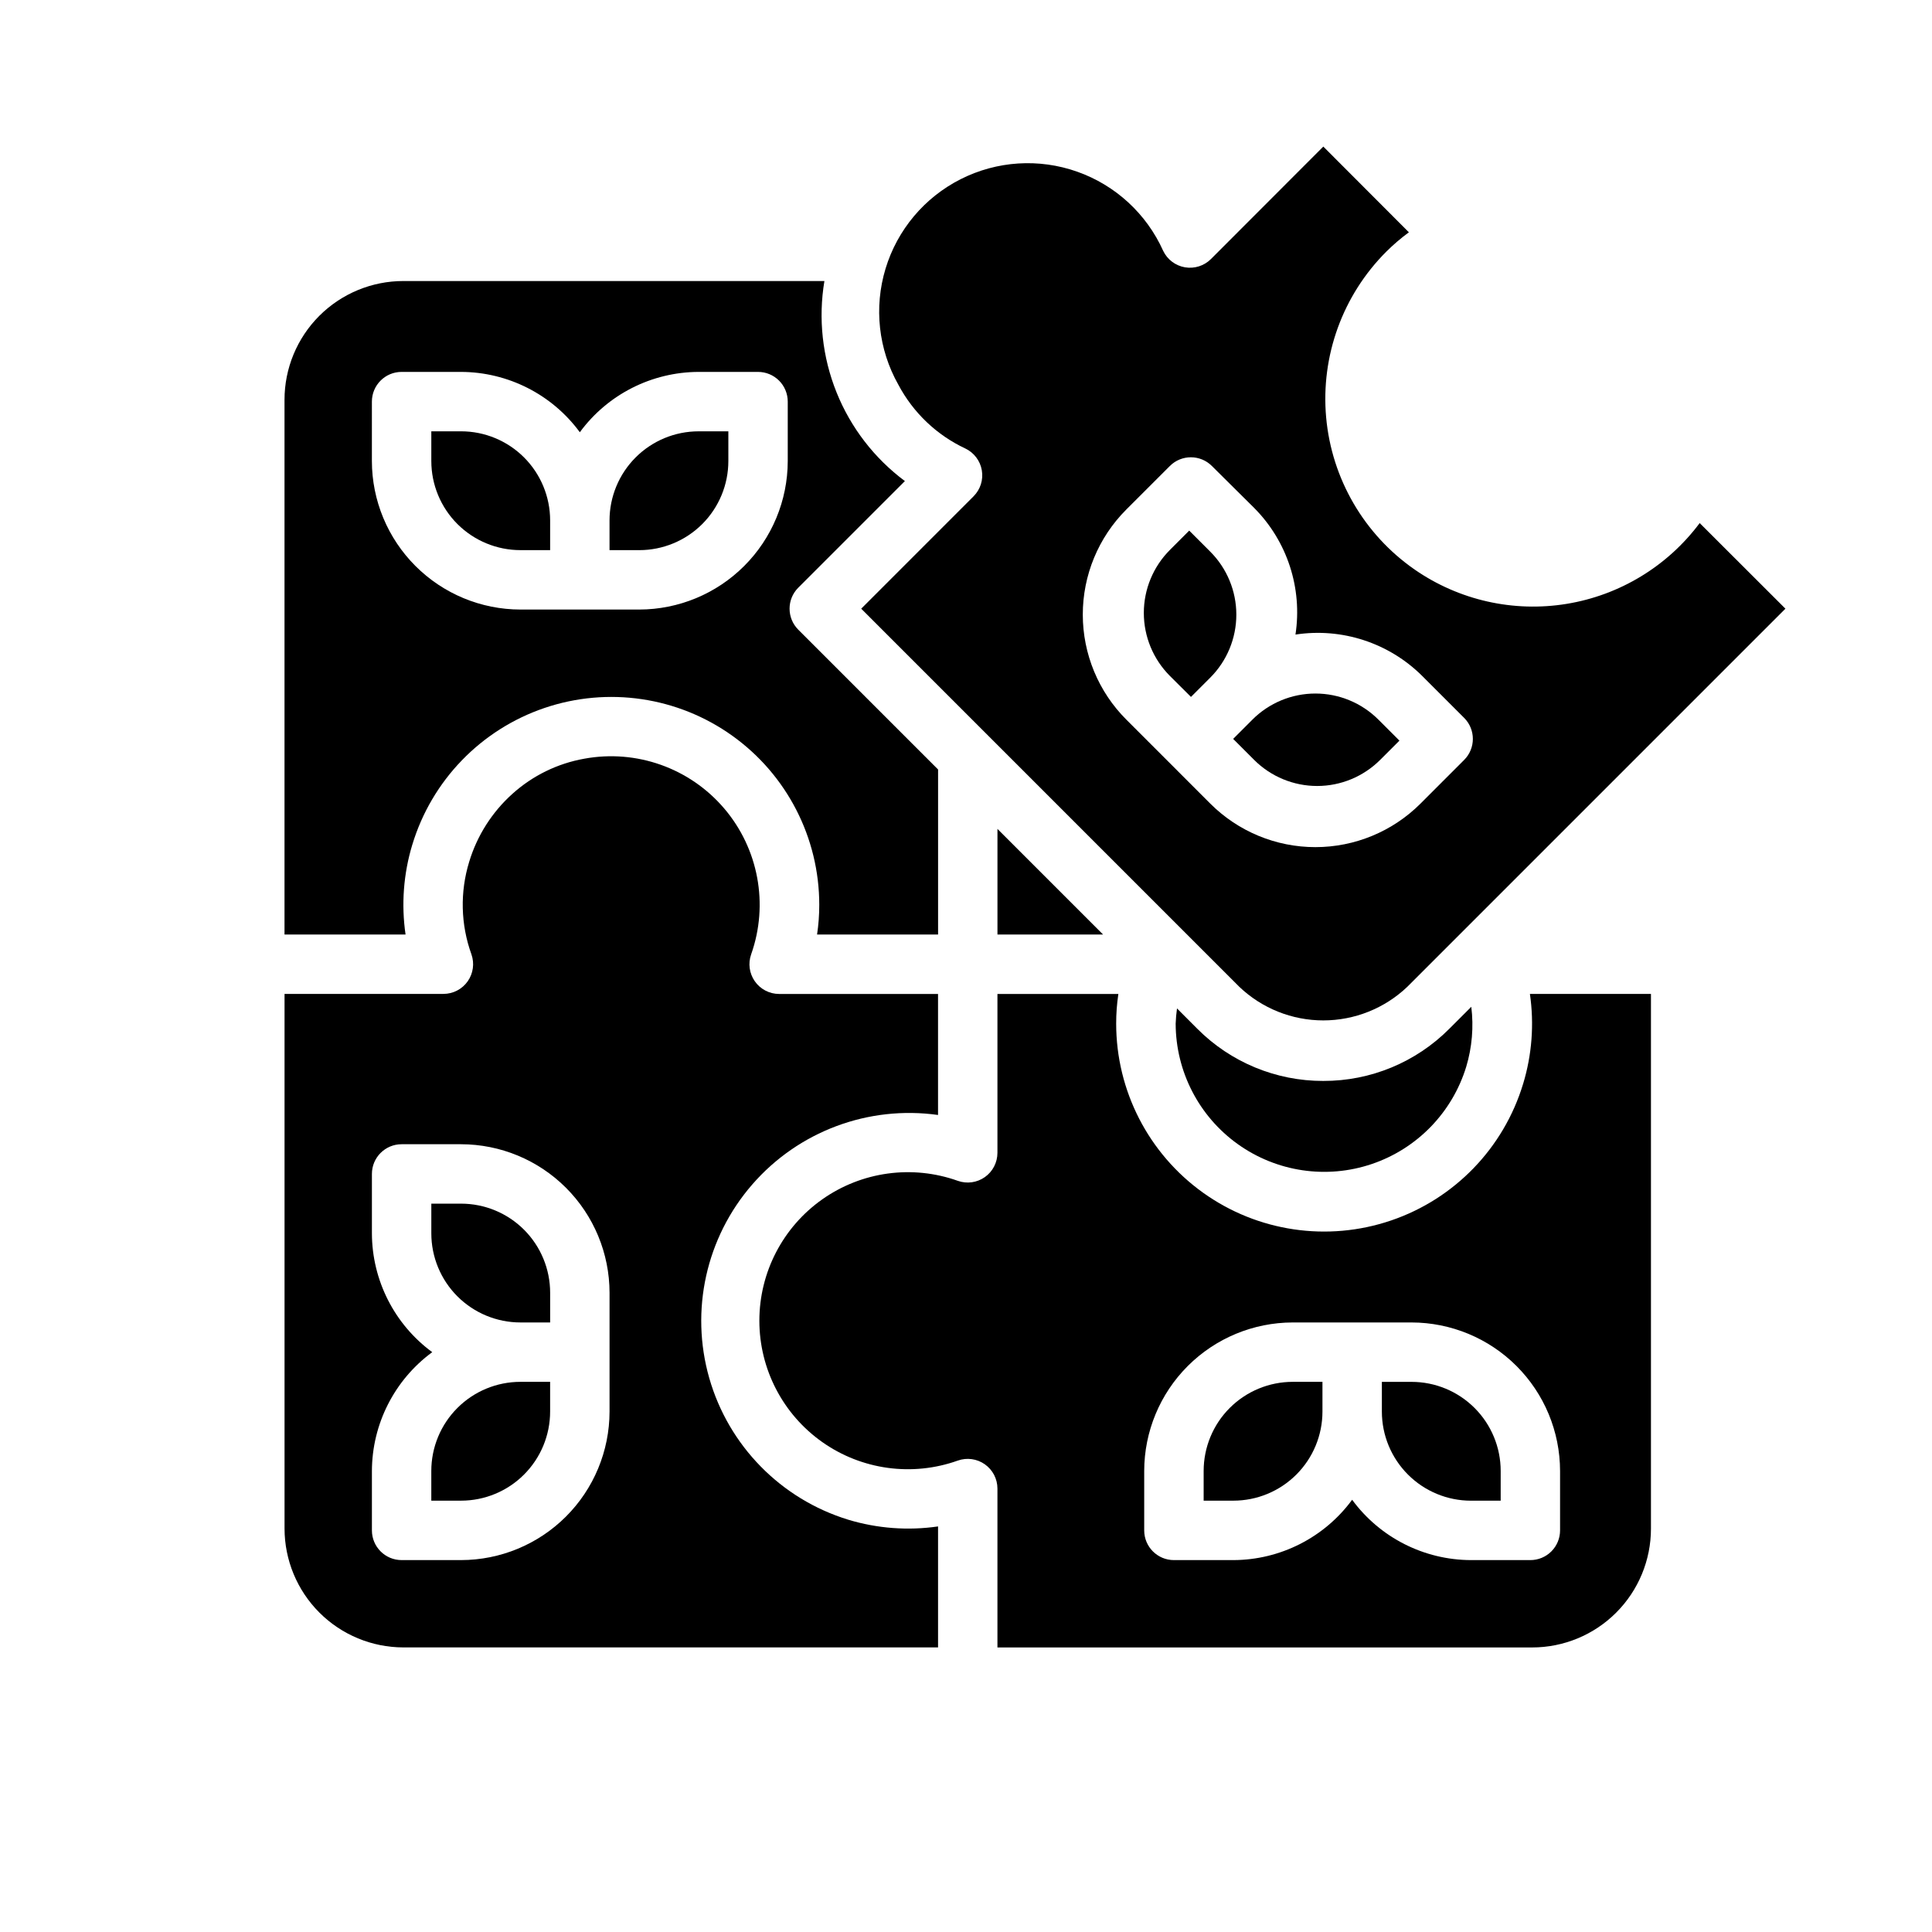
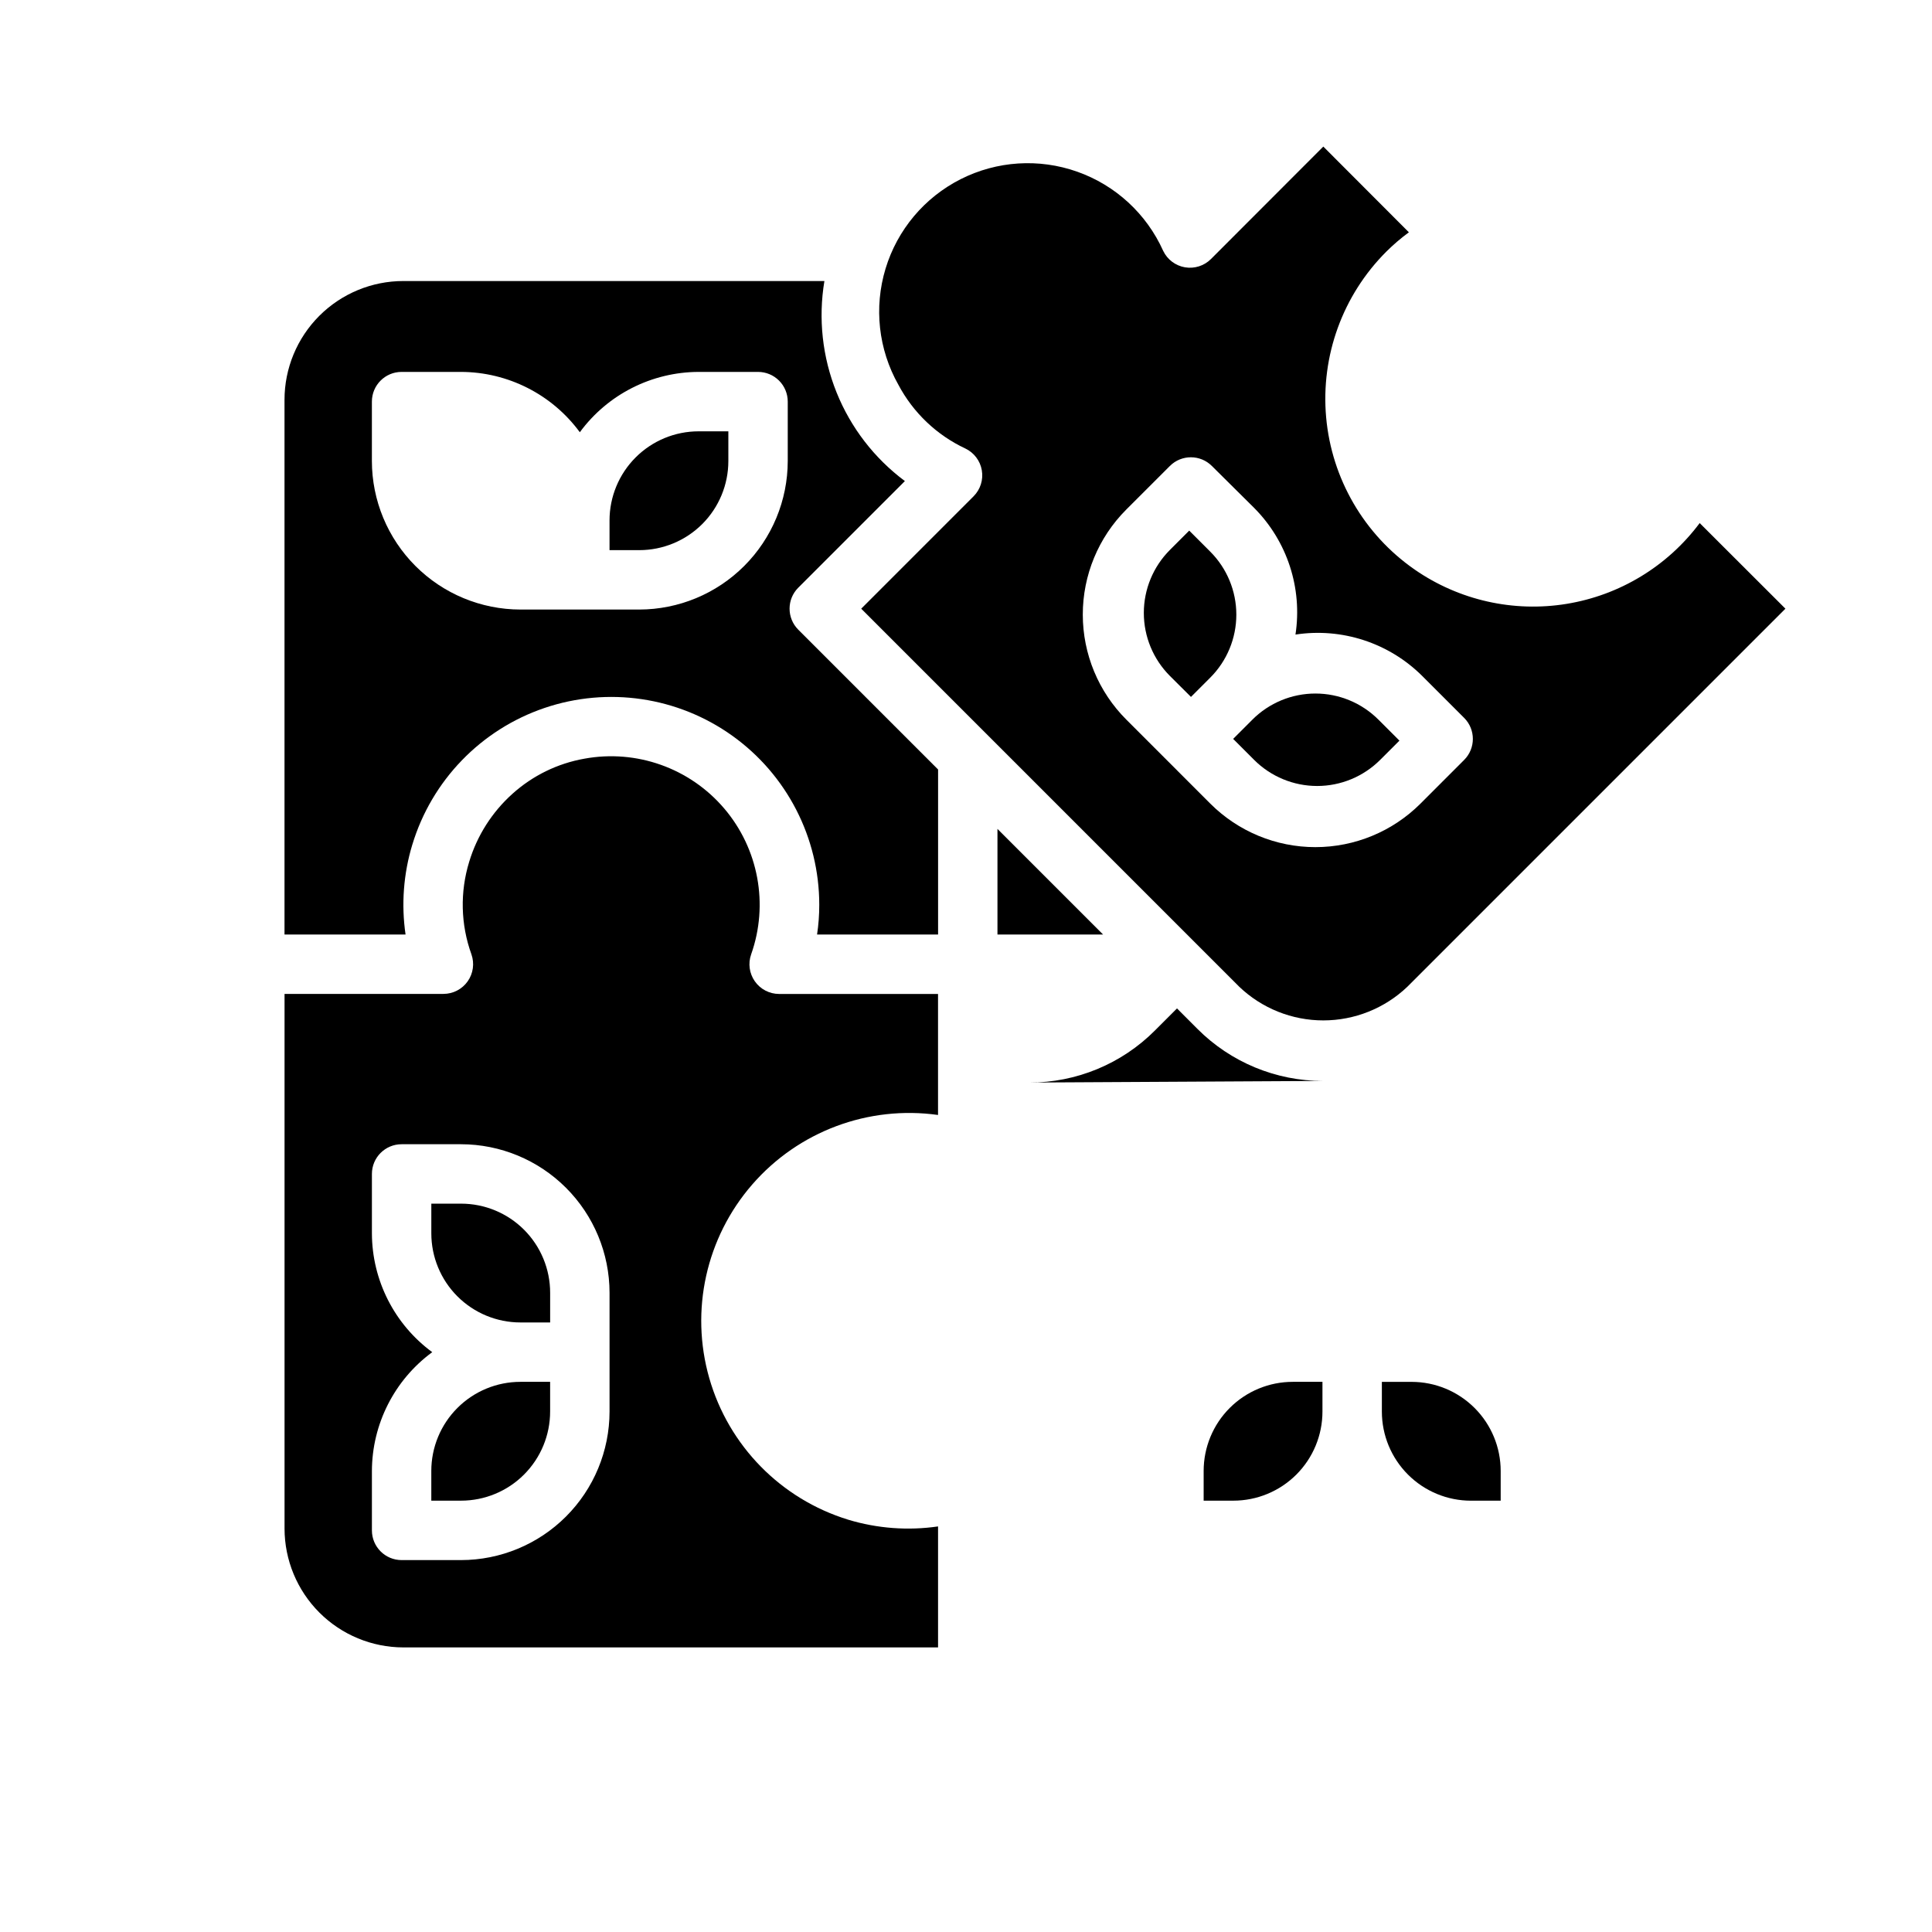
<svg xmlns="http://www.w3.org/2000/svg" fill="#000000" width="800px" height="800px" version="1.1" viewBox="144 144 512 512">
  <g>
    <path d="m337.02 266.18v-7.875h-7.875c-6.262 0-12.27 2.488-16.695 6.918-4.43 4.43-6.918 10.438-6.918 16.699v7.871h7.871c6.262 0 12.27-2.488 16.699-6.914 4.43-4.43 6.918-10.438 6.918-16.699z" />
    <path d="m436.33 391.66-27.992-27.992v27.992z" />
-     <path d="m494.69 430.46c-12.531 0.031-24.555-4.949-33.395-13.832l-5.375-5.383v-0.004c-0.188 1.34-0.309 2.684-0.355 4.031 0.027 12.672 6.152 24.559 16.457 31.93 10.309 7.375 23.535 9.336 35.535 5.269 12-4.066 21.312-13.664 25.012-25.785 1.543-5.141 2-10.547 1.34-15.875l-5.816 5.816c-8.84 8.887-20.867 13.867-33.402 13.832z" />
-     <path d="m281.92 289.79h7.871v-7.871c0-6.262-2.488-12.27-6.914-16.699-4.43-4.43-10.438-6.918-16.699-6.918h-7.875v7.875c0 6.262 2.488 12.27 6.918 16.699 4.43 4.426 10.438 6.914 16.699 6.914z" />
+     <path d="m494.69 430.46c-12.531 0.031-24.555-4.949-33.395-13.832l-5.375-5.383v-0.004l-5.816 5.816c-8.84 8.887-20.867 13.867-33.402 13.832z" />
    <path d="m399.83 262.86c2.305 1.102 3.934 3.254 4.363 5.773 0.434 2.516-0.383 5.086-2.188 6.894l-29.773 29.781 100.19 100.2c6 5.723 13.973 8.91 22.266 8.91 8.289 0 16.262-3.188 22.266-8.91l100.2-100.2-22.719-22.688c-8.539 11.434-21.176 19.109-35.258 21.41-14.082 2.301-28.508-0.949-40.242-9.066-13.434-9.309-22.039-24.102-23.496-40.379-1.453-16.277 4.391-32.359 15.953-43.906 1.863-1.852 3.859-3.559 5.977-5.117l-22.68-22.719-29.773 29.805c-1.805 1.805-4.375 2.621-6.894 2.191-2.516-0.434-4.668-2.059-5.769-4.363-4.406-9.809-12.633-17.387-22.77-20.973-10.137-3.59-21.297-2.875-30.891 1.977-9.598 4.852-16.789 13.414-19.91 23.703-3.121 10.289-1.895 21.406 3.391 30.77 3.93 7.414 10.16 13.352 17.758 16.91zm42.629 16.191 0.441-0.441 5.336-5.328 5.793-5.793c3.074-3.074 8.059-3.074 11.133 0l11.191 11.102c8.773 8.816 12.84 21.277 10.961 33.574 12.293-1.879 24.754 2.188 33.574 10.957l11.133 11.133-0.004-0.004c3.074 3.074 3.074 8.059 0 11.133l-5.801 5.801-5.793 5.801c-7.387 7.371-17.398 11.512-27.832 11.512-10.438 0-20.445-4.141-27.832-11.512l-11.133-11.141-11.133-11.133 0.004 0.004c-7.387-7.375-11.539-17.383-11.547-27.824-0.008-10.438 4.133-20.453 11.508-27.836z" />
    <path d="m476.36 345.38c4.43 4.426 10.438 6.914 16.699 6.914 6.262 0 12.266-2.488 16.695-6.914l5.109-5.102-5.566-5.566c-4.43-4.43-10.438-6.918-16.699-6.918-6.266 0-12.273 2.488-16.699 6.918l-5.102 5.102z" />
    <path d="m459.62 328.69 5.102-5.102c4.43-4.43 6.918-10.438 6.918-16.703 0-6.262-2.488-12.27-6.918-16.699l-5.566-5.566-5.125 5.125c-4.422 4.43-6.906 10.43-6.906 16.688 0 6.262 2.484 12.262 6.906 16.691z" />
-     <path d="m547.64 431.23c-5.144 17.008-18.176 30.492-35 36.211-16.824 5.723-35.375 2.977-49.82-7.367-14.449-10.344-23.02-27.023-23.023-44.793-0.004-2.633 0.191-5.266 0.582-7.871h-32.047v42.105c-0.004 2.559-1.246 4.953-3.332 6.426-2.086 1.477-4.762 1.844-7.172 0.992-12.051-4.305-25.445-2.477-35.906 4.898-10.461 7.371-16.684 19.371-16.684 32.172 0 12.797 6.223 24.797 16.684 32.172 10.461 7.371 23.855 9.199 35.906 4.894 2.41-0.852 5.086-0.484 7.172 0.992 2.086 1.473 3.328 3.867 3.332 6.426v42.109h141.7v-0.004c8.352 0 16.359-3.316 22.266-9.223s9.223-13.914 9.223-22.266v-141.7h-32.078c1.156 7.977 0.547 16.109-1.797 23.82zm9.793 118.34c0 2.09-0.828 4.09-2.305 5.566-1.477 1.477-3.477 2.305-5.566 2.305h-15.742c-12.438-0.035-24.121-5.965-31.488-15.988-7.367 10.023-19.051 15.953-31.488 15.988h-15.746c-4.348 0-7.871-3.523-7.871-7.871v-15.742c0.012-10.438 4.164-20.441 11.543-27.82 7.379-7.379 17.383-11.527 27.816-11.543h31.488c10.438 0.016 20.441 4.164 27.82 11.543 7.379 7.379 11.527 17.383 11.539 27.82z" />
    <path d="m253.27 367.84c5.144-17.008 18.176-30.488 35-36.211 16.824-5.719 35.375-2.977 49.82 7.367 14.449 10.348 23.023 27.023 23.023 44.793 0.004 2.637-0.191 5.266-0.582 7.871h32.07v-43.734l-37.055-37.055h0.004c-3.074-3.074-3.074-8.059 0-11.129l28.254-28.254h-0.004c-8.082-6.023-14.348-14.156-18.109-23.508-3.762-9.352-4.875-19.562-3.215-29.504h-111.59c-8.352 0-16.359 3.32-22.266 9.223-5.906 5.906-9.223 13.914-9.223 22.266v141.7h32.078c-1.16-7.973-0.551-16.105 1.789-23.82zm-10.715-117.41c0-4.348 3.523-7.871 7.871-7.871h15.746c12.438 0.035 24.121 5.965 31.488 15.988 7.363-10.023 19.047-15.953 31.484-15.988h15.746c2.086 0 4.09 0.828 5.566 2.305 1.477 1.477 2.305 3.481 2.305 5.566v15.746c-0.012 10.434-4.164 20.438-11.543 27.816-7.379 7.379-17.383 11.531-27.816 11.543h-31.488c-10.434-0.012-20.438-4.164-27.816-11.543-7.379-7.379-11.531-17.383-11.543-27.816z" />
    <path d="m462.98 533.82v7.871h7.871c6.262 0 12.27-2.488 16.699-6.918 4.43-4.43 6.914-10.434 6.914-16.699v-7.871h-7.871c-6.262 0-12.27 2.488-16.699 6.918-4.43 4.426-6.914 10.434-6.914 16.699z" />
    <path d="m368.77 546.73c-17.828-5.473-31.68-19.594-36.809-37.523-5.129-17.934-0.84-37.238 11.398-51.312s30.762-21.004 49.23-18.414v-32.07h-42.105c-2.559 0-4.957-1.242-6.43-3.332-1.477-2.09-1.844-4.766-0.988-7.176 4.688-13.246 1.957-27.98-7.16-38.668-9.117-10.691-23.238-15.707-37.055-13.172-7.082 1.258-13.672 4.473-19.02 9.281-5.406 4.84-9.379 11.074-11.484 18.02-2.473 8.023-2.269 16.633 0.582 24.531 0.852 2.406 0.484 5.082-0.988 7.168-1.477 2.09-3.871 3.332-6.426 3.332h-42.109v141.7c0.012 8.348 3.332 16.352 9.234 22.254s13.906 9.223 22.254 9.234h141.7v-32.062c-7.973 1.156-16.105 0.547-23.82-1.785zm-63.234-44.391v15.742c-0.012 10.438-4.164 20.441-11.543 27.82-7.379 7.379-17.383 11.527-27.816 11.539h-15.746c-4.348 0-7.871-3.523-7.871-7.871v-15.742c0.035-12.438 5.965-24.121 15.988-31.488-10.023-7.367-15.953-19.051-15.988-31.488v-15.746c0-4.348 3.523-7.871 7.871-7.871h15.746c10.434 0.012 20.438 4.164 27.816 11.543 7.379 7.379 11.531 17.383 11.543 27.816z" />
    <path d="m518.08 510.21h-7.871v7.871c0 6.266 2.488 12.27 6.918 16.699 4.426 4.43 10.434 6.918 16.699 6.918h7.871v-7.871c0-6.266-2.488-12.273-6.918-16.699-4.43-4.43-10.434-6.918-16.699-6.918z" />
    <path d="m266.18 462.98h-7.875v7.871c0 6.262 2.488 12.27 6.918 16.699s10.438 6.914 16.699 6.914h7.871v-7.871c0-6.262-2.488-12.27-6.914-16.699-4.43-4.43-10.438-6.914-16.699-6.914z" />
    <path d="m258.3 533.82v7.871h7.875c6.262 0 12.27-2.488 16.699-6.918 4.426-4.43 6.914-10.434 6.914-16.699v-7.871h-7.871c-6.262 0-12.27 2.488-16.699 6.918-4.43 4.426-6.918 10.434-6.918 16.699z" />
  </g>
</svg>